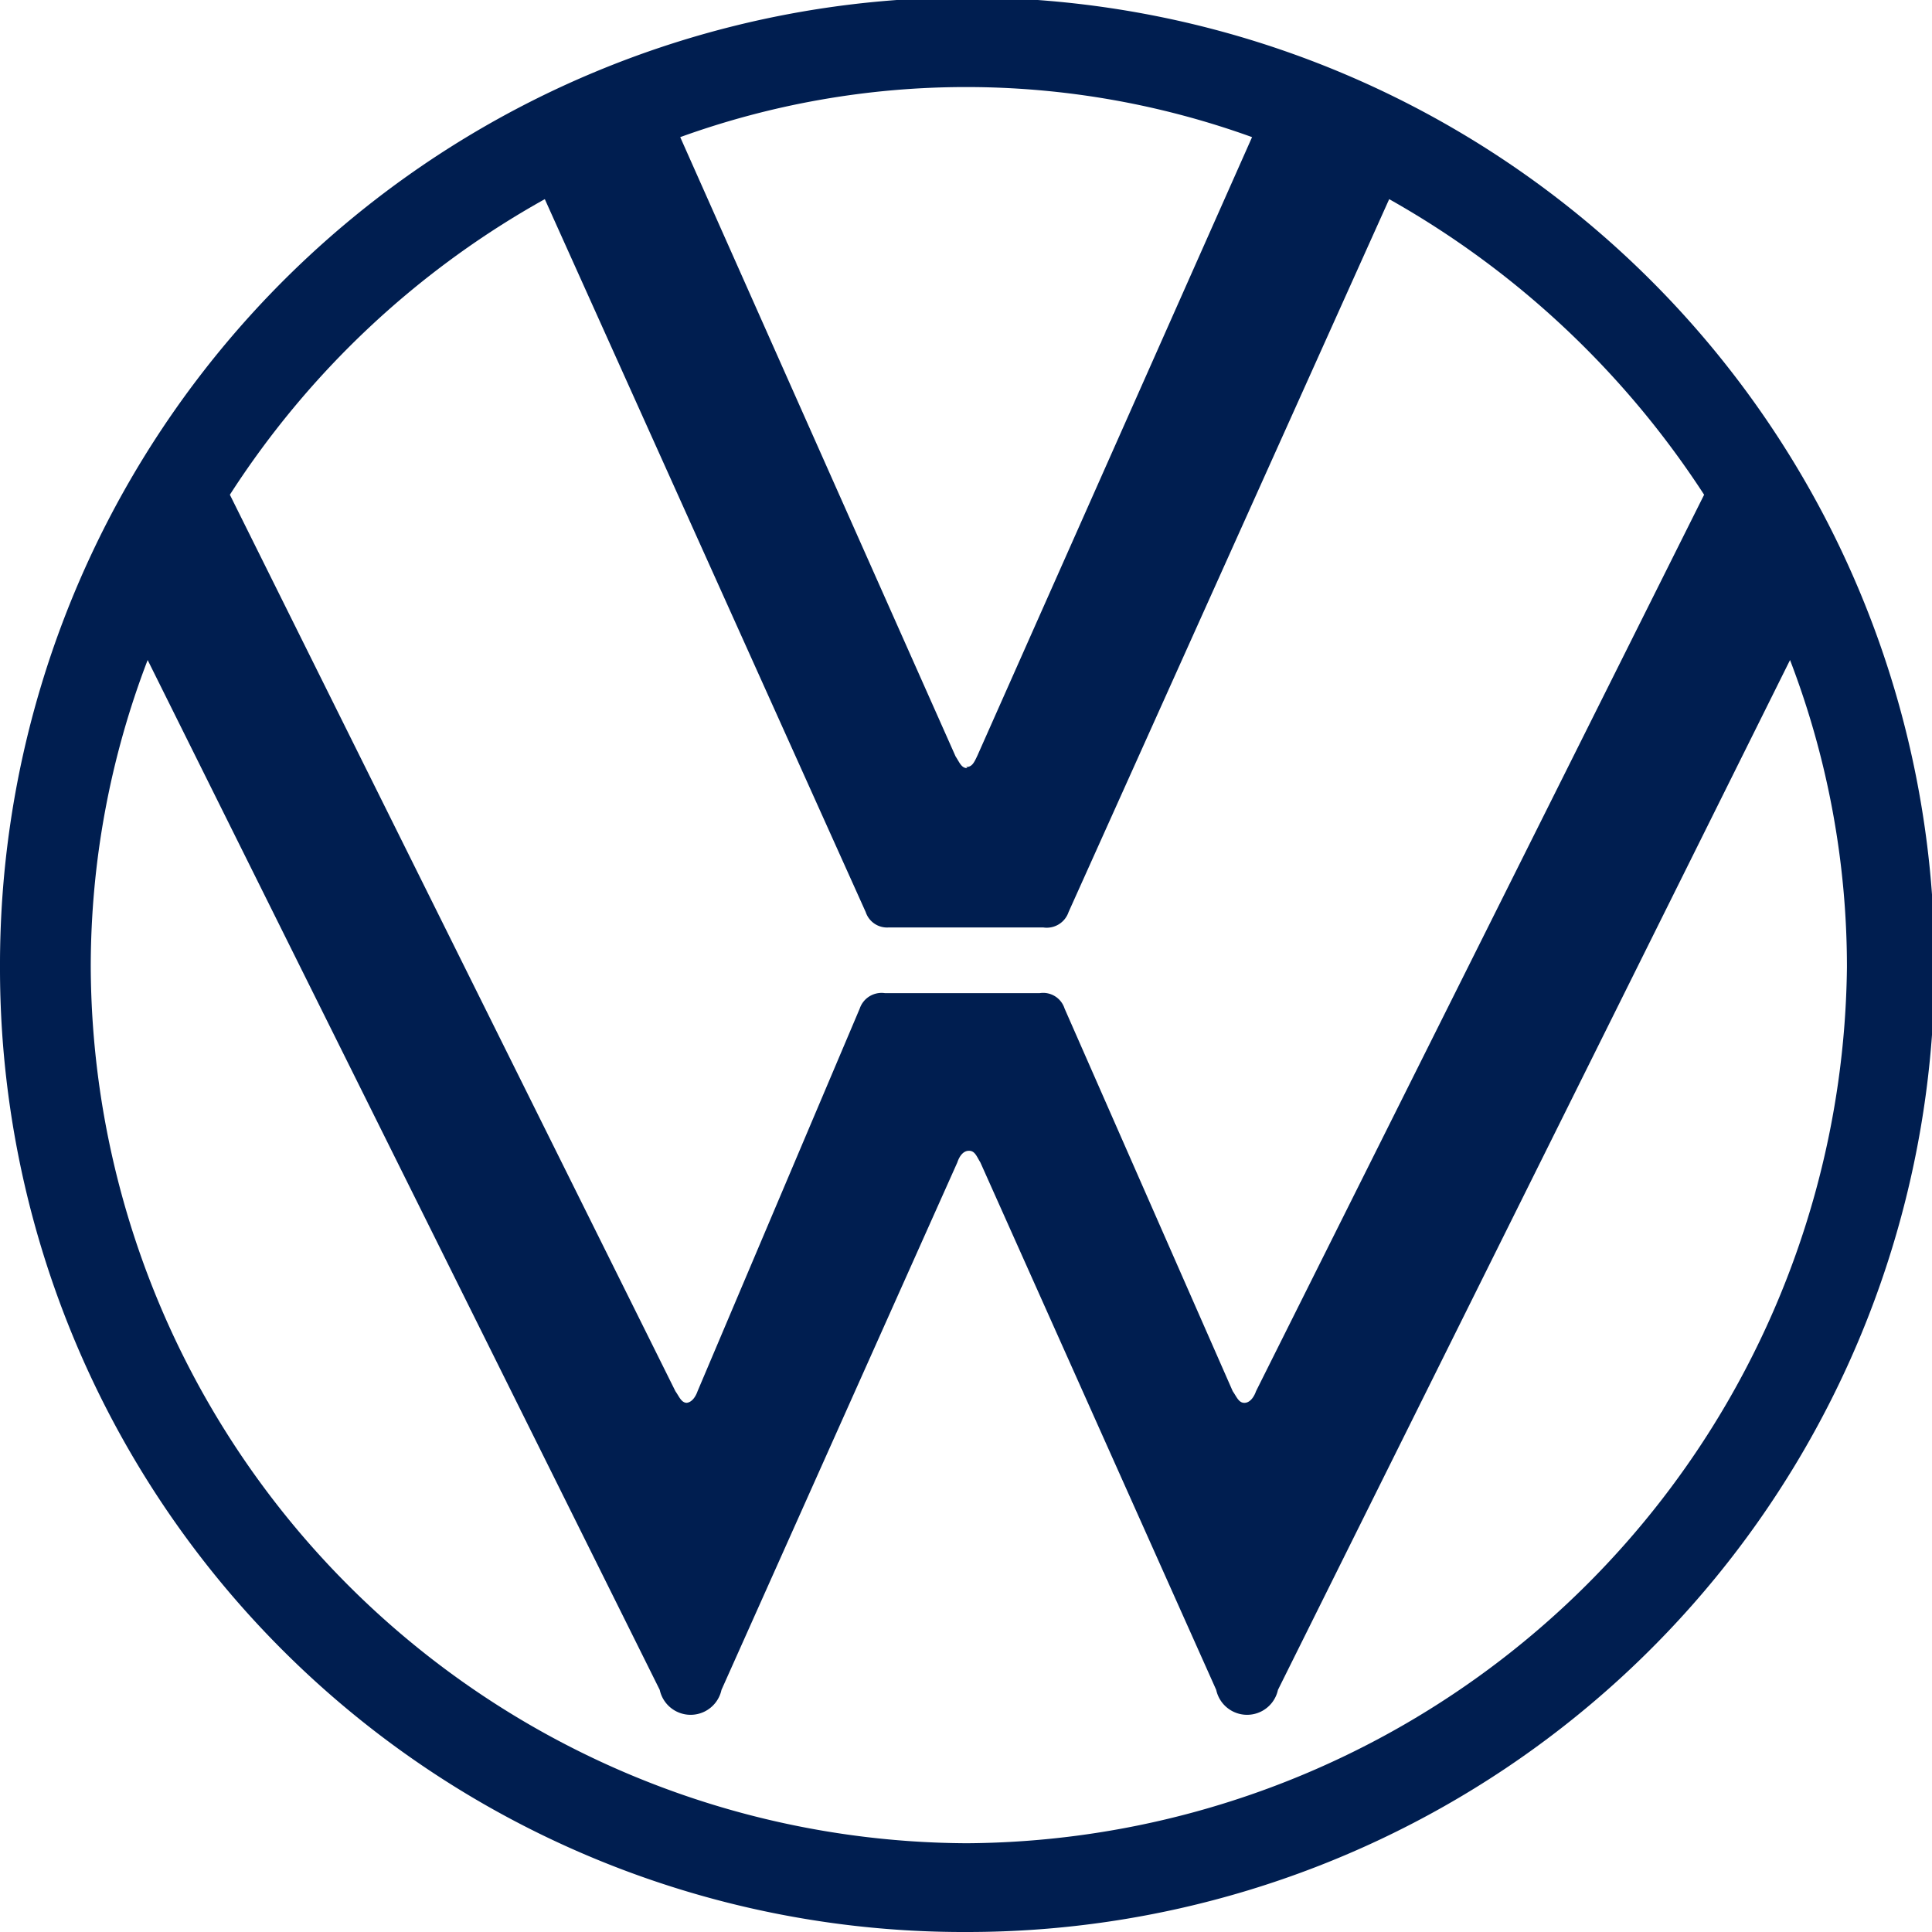
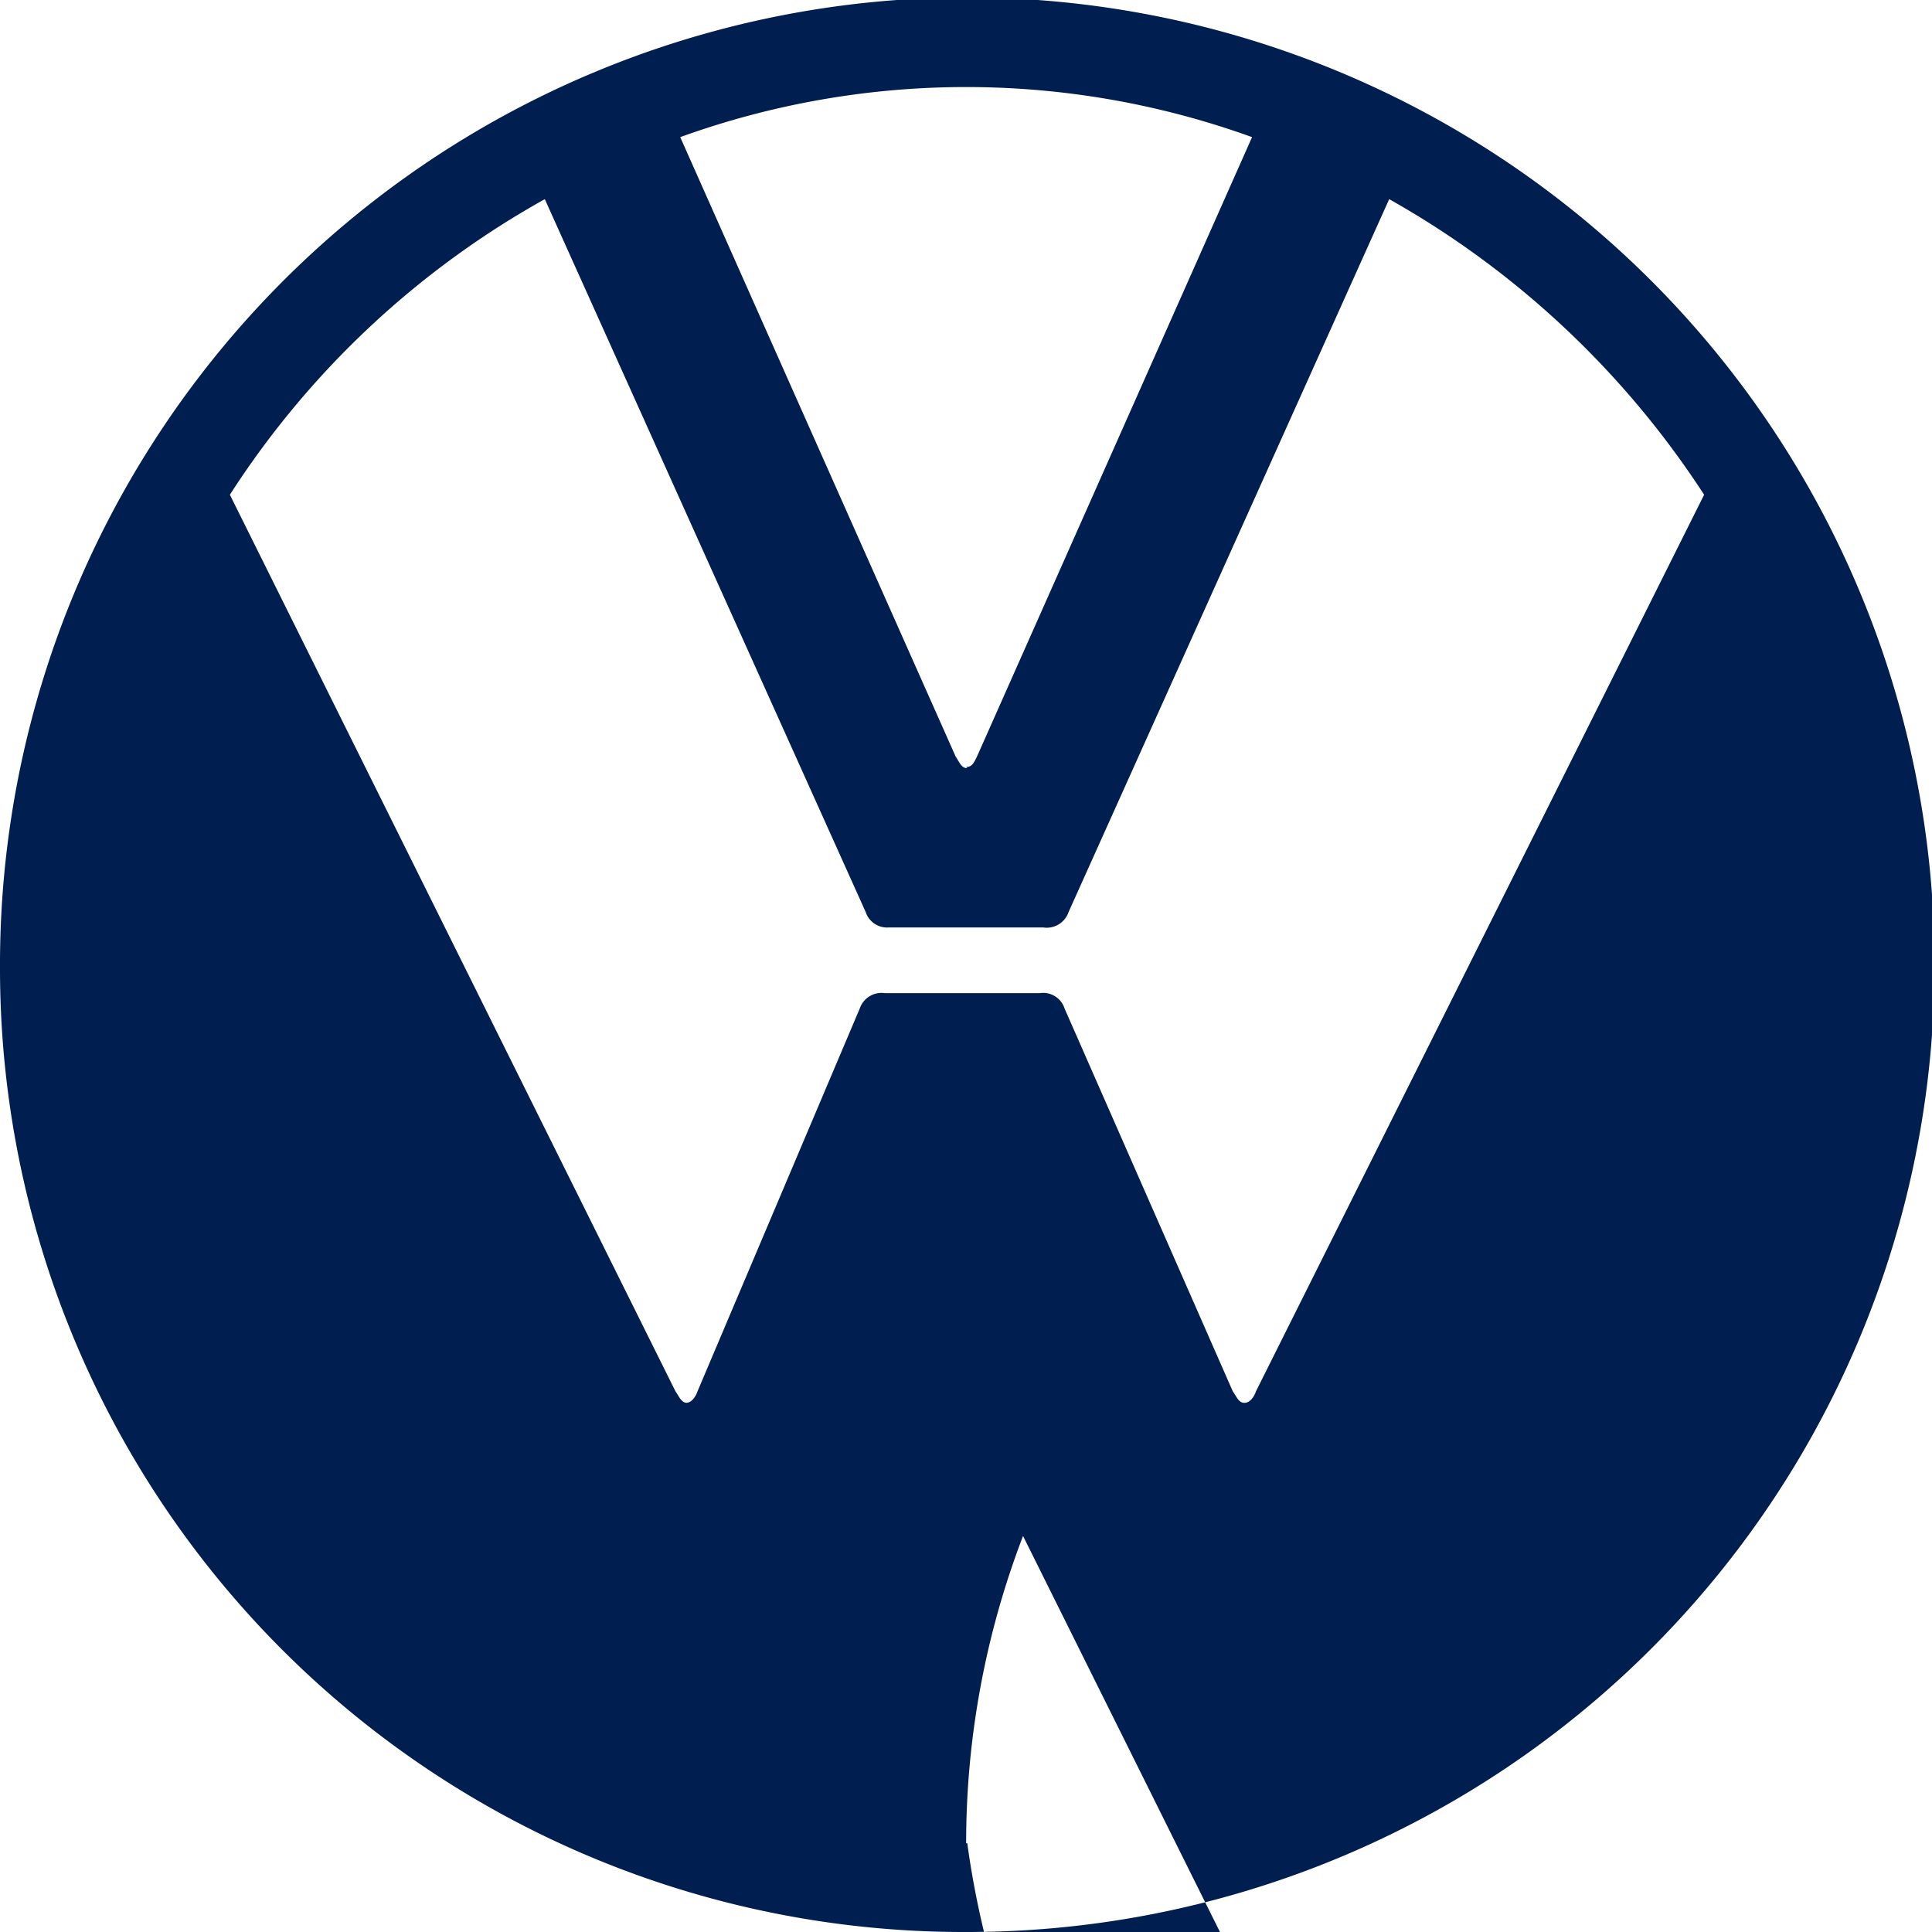
<svg xmlns="http://www.w3.org/2000/svg" viewBox="0 0 67.91 67.91">
  <defs>
    <style>.cls-1{fill:#001e50;}</style>
  </defs>
  <g id="Слой_2" data-name="Слой 2">
    <g id="Слой_1-2" data-name="Слой 1">
-       <path class="cls-1" d="M34,67.91A34,34,0,1,0,0,34,33.87,33.87,0,0,0,34,67.91m-9.85-18.6c-.2,0-.27-.21-.41-.41L8.08,17.39A31.26,31.26,0,0,1,19.15,7L30.43,32.06a.79.79,0,0,0,.81.54h5.43a.81.81,0,0,0,.89-.54L48.83,7A31.77,31.77,0,0,1,59.9,17.39L44.15,48.9c-.07.2-.21.41-.41.41s-.27-.21-.41-.41L37.42,35.45a.79.79,0,0,0-.88-.54H31.11a.81.81,0,0,0-.89.54L24.52,48.9c-.07.2-.21.41-.41.41M34,27c-.21,0-.27-.2-.41-.41L23.91,4.82a29.57,29.57,0,0,1,20.1,0L34.36,26.55c-.13.28-.2.41-.4.41m0,37.83A30.93,30.93,0,0,1,3.19,34a30.13,30.13,0,0,1,2-10.8l18,36.2a1.11,1.11,0,0,0,2.17,0l8.29-18.54c.07-.21.2-.41.41-.41s.27.2.4.41l8.29,18.54a1.11,1.11,0,0,0,2.17,0l18-36.2a30.13,30.13,0,0,1,2,10.8A31.13,31.13,0,0,1,34,64.79" />
+       <path class="cls-1" d="M34,67.91A34,34,0,1,0,0,34,33.87,33.87,0,0,0,34,67.91m-9.85-18.6c-.2,0-.27-.21-.41-.41L8.08,17.39A31.26,31.26,0,0,1,19.15,7L30.43,32.06a.79.79,0,0,0,.81.54h5.43a.81.81,0,0,0,.89-.54L48.83,7A31.77,31.77,0,0,1,59.9,17.39L44.15,48.9c-.07.2-.21.41-.41.41s-.27-.21-.41-.41L37.42,35.45a.79.79,0,0,0-.88-.54H31.11a.81.81,0,0,0-.89.54L24.52,48.9c-.07.2-.21.41-.41.41M34,27c-.21,0-.27-.2-.41-.41L23.91,4.82a29.57,29.57,0,0,1,20.1,0L34.36,26.55c-.13.28-.2.41-.4.41m0,37.83a30.13,30.13,0,0,1,2-10.8l18,36.2a1.11,1.11,0,0,0,2.17,0l8.29-18.54c.07-.21.2-.41.41-.41s.27.2.4.41l8.29,18.54a1.11,1.11,0,0,0,2.17,0l18-36.2a30.13,30.13,0,0,1,2,10.8A31.13,31.13,0,0,1,34,64.79" />
    </g>
  </g>
</svg>